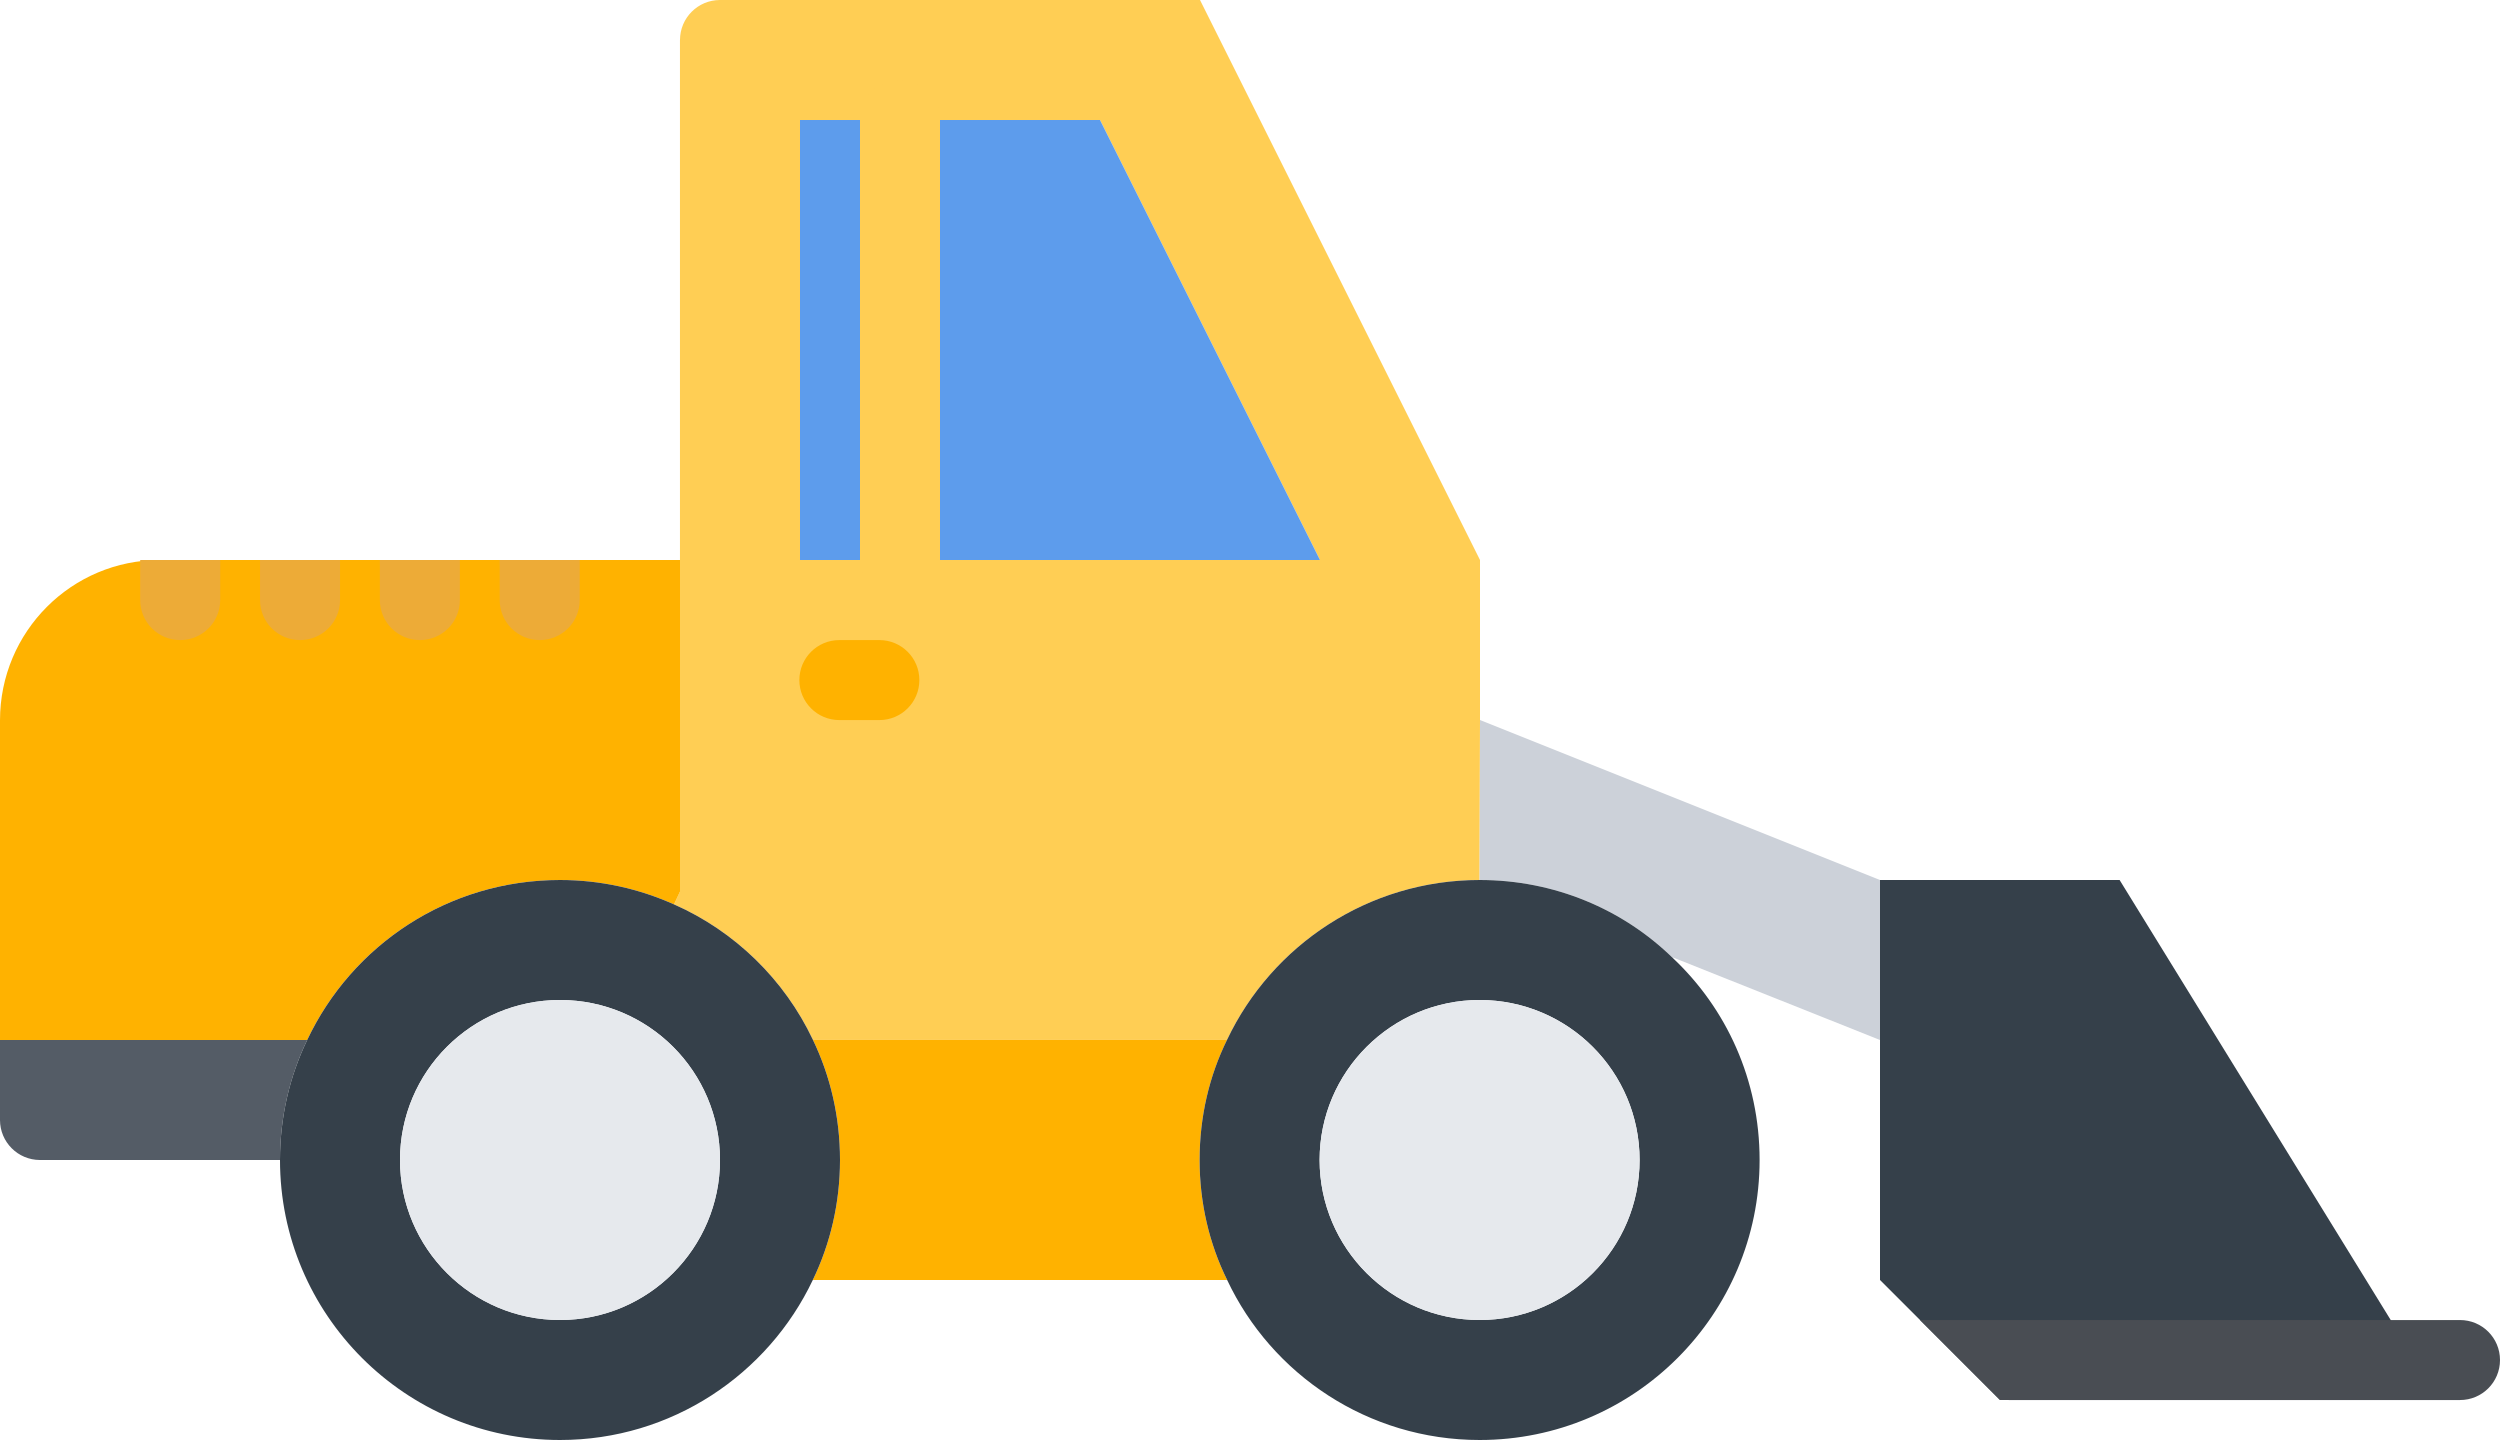
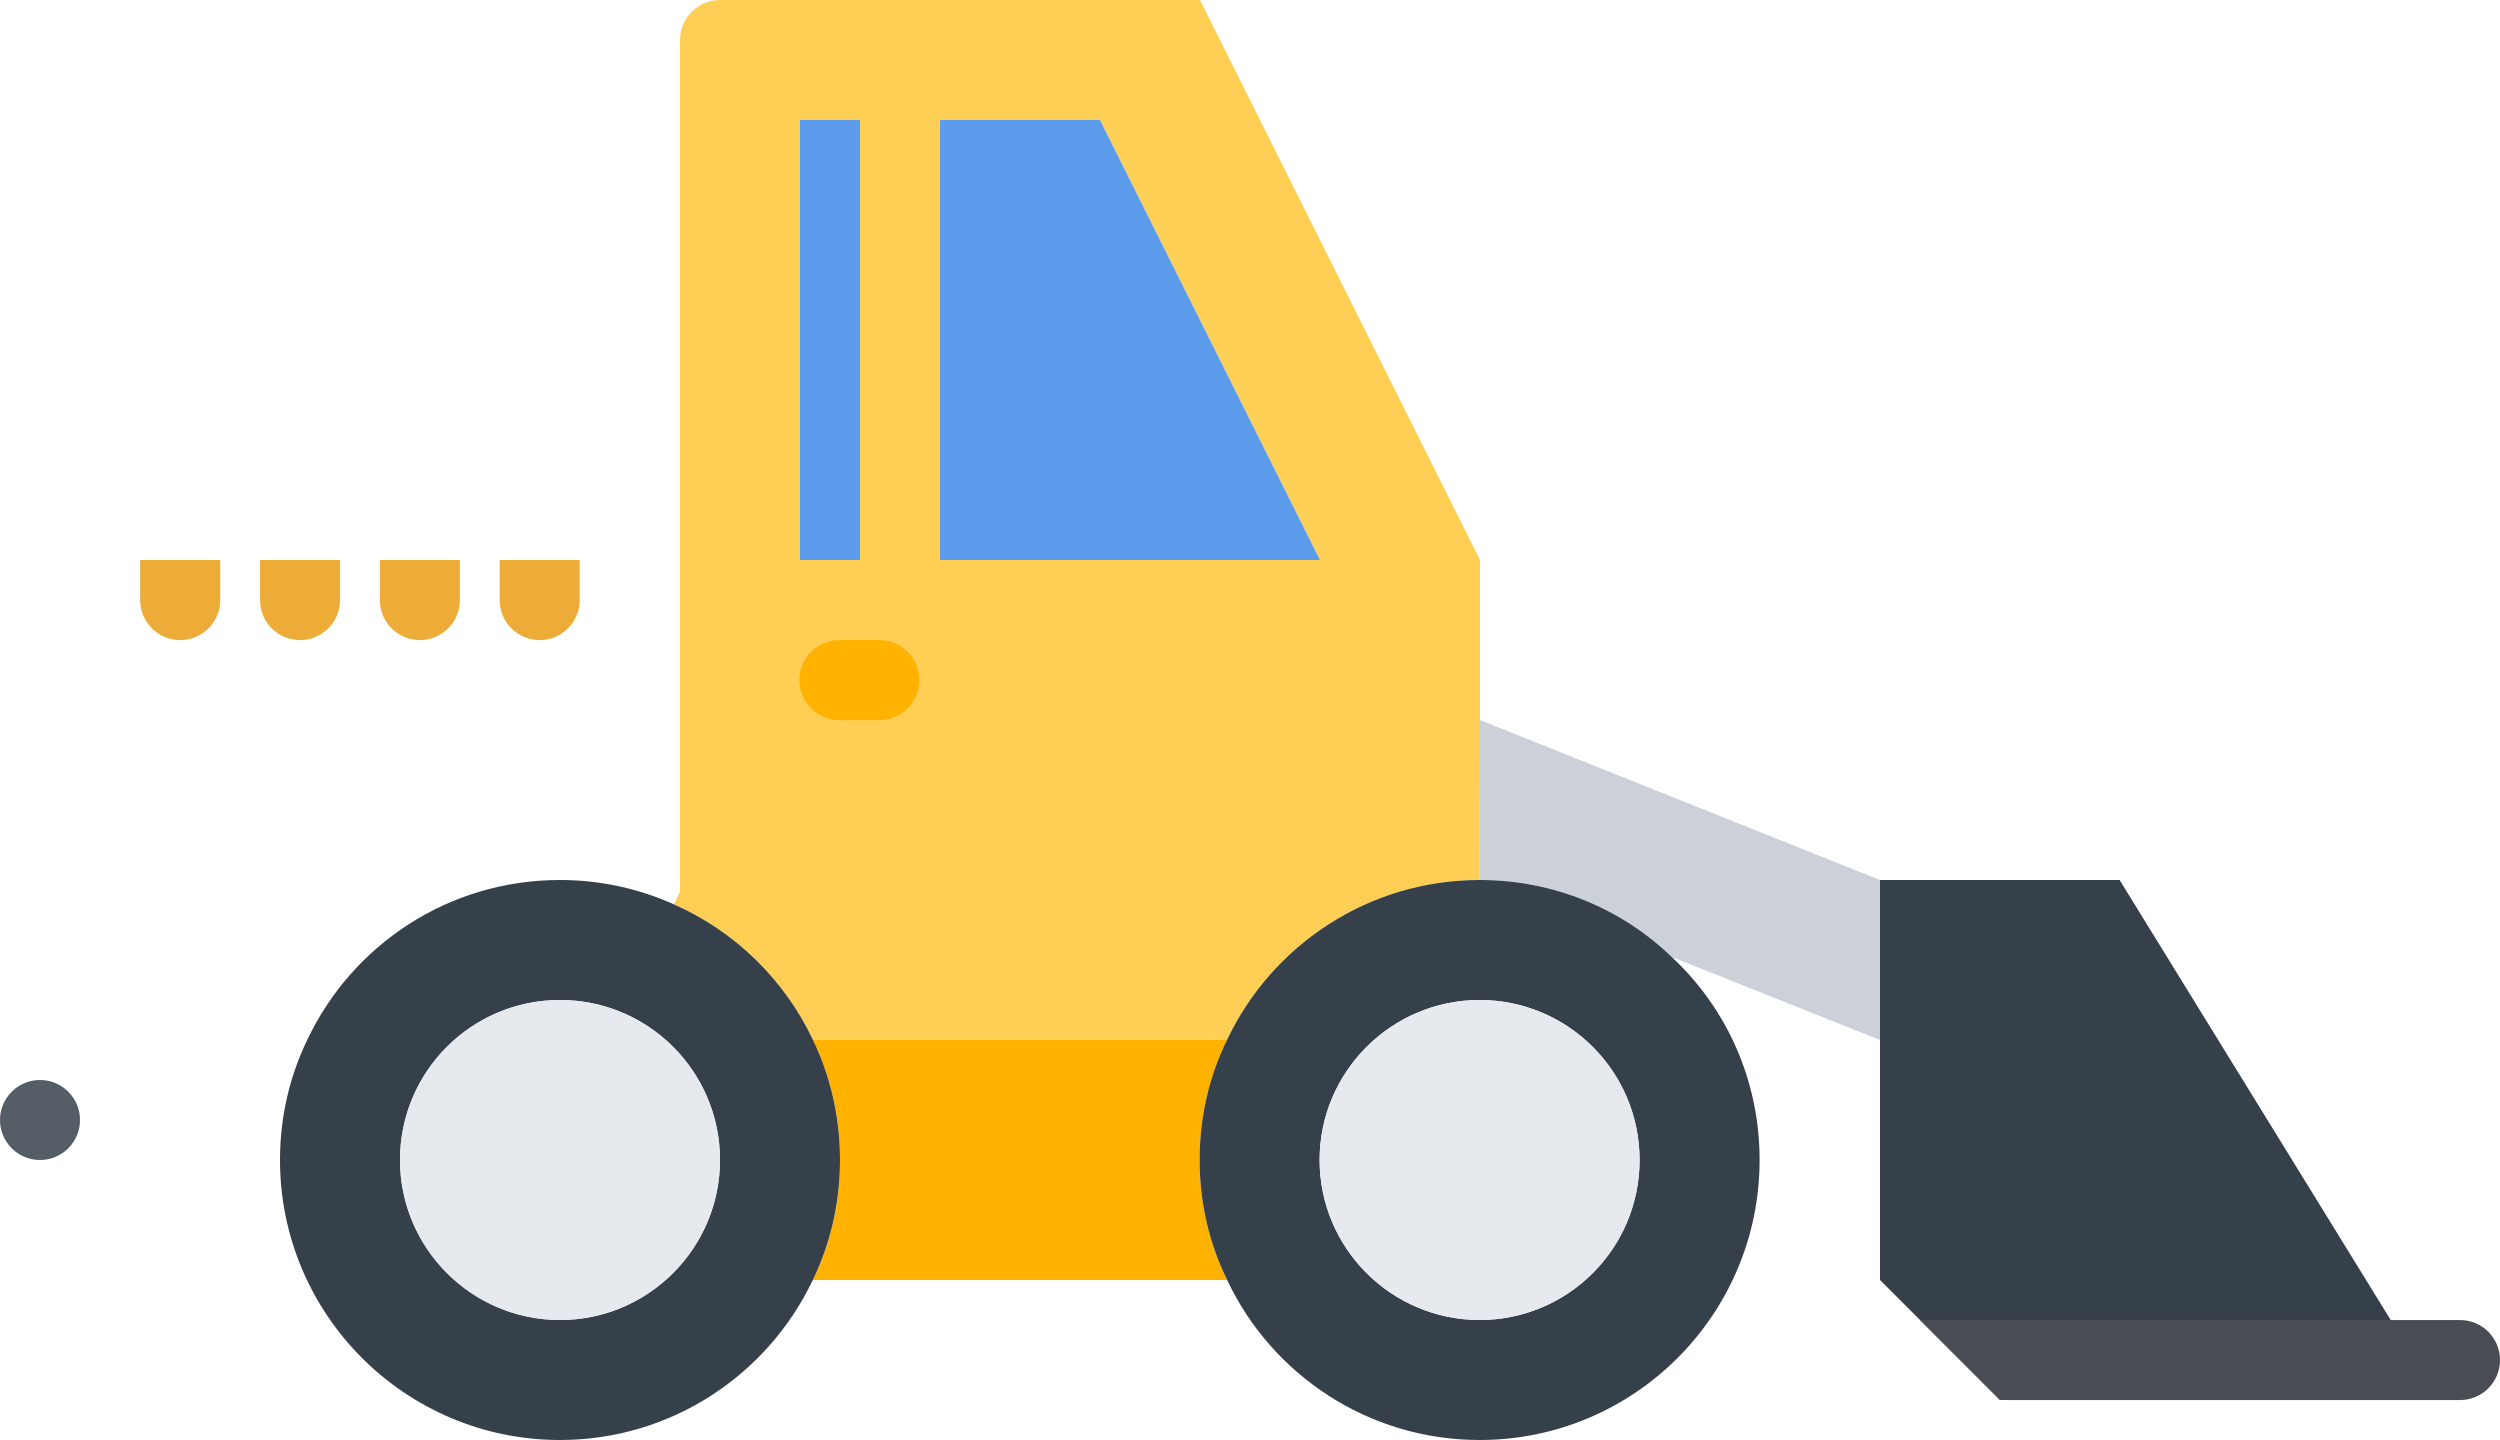
<svg xmlns="http://www.w3.org/2000/svg" width="100%" height="100%" viewBox="0 0 500 288" version="1.1" xml:space="preserve" style="fill-rule:evenodd;clip-rule:evenodd;stroke-linejoin:round;stroke-miterlimit:2;">
  <g transform="matrix(1,0,0,1,-6,-112)">
-     <path d="M6,320L67.44,320C63.928,327.28 62,335.44 62,344L13.992,344L6,336L6,320Z" style="fill:rgb(84,92,102);fill-rule:nonzero;" />
    <path d="M226,136L166,136L166,224L270,224L226,136ZM150,112L246,112L302,224L302,256L301.92,288C279.68,288 260.4,301.04 251.432,319.92L168.56,319.92C162.88,307.92 152.96,298.24 140.792,292.88L141.992,290.32L141.992,120L150,112Z" style="fill:rgb(255,206,84);fill-rule:nonzero;" />
    <path d="M174,344C174,335.36 172.08,327.192 168.56,319.92L251.44,319.92C247.84,327.192 245.92,335.36 245.92,344C245.92,352.56 247.84,360.72 251.432,368L168.56,368C172.08,360.72 174,352.56 174,344Z" style="fill:rgb(255,178,0);fill-rule:nonzero;" />
    <path d="M226,136L270,224L190,224L190,136L226,136Z" style="fill:rgb(93,156,236);fill-rule:nonzero;" />
    <path d="M382,288L382,320L340.64,303.512L340.56,303.6C330.56,293.832 316.88,288 301.92,288L302,256L382,288Z" style="fill:rgb(204,209,217);fill-rule:nonzero;" />
    <rect x="166" y="136" width="24" height="88" style="fill:rgb(93,156,236);fill-rule:nonzero;" />
    <path d="M357.92,344C357.92,374.88 332.88,400 301.92,400C279.6,400 260.32,386.88 251.432,368C247.84,360.72 245.92,352.56 245.92,344C245.92,335.36 247.84,327.192 251.432,319.92C260.4,301.04 279.68,288 301.92,288C316.88,288 330.56,293.832 340.56,303.6C351.28,313.68 357.92,328 357.92,344ZM333.92,344C333.92,326.32 319.6,312 301.92,312C284.32,312 269.92,326.32 269.92,344C269.92,361.68 284.32,376 301.92,376C319.6,376 333.92,361.68 333.92,344Z" style="fill:rgb(53,64,74);fill-rule:nonzero;" />
-     <path d="M142,224L142,290.32L140.8,292.88C133.84,289.76 126.16,288 118,288C95.6,288 76.4,301.04 67.44,320L6,320L6,256.08C6,238.32 20.32,224 38,224L142,224Z" style="fill:rgb(255,178,0);fill-rule:nonzero;" />
    <path d="M429.92,288L494,392L406,392L382,368L382,288L429.92,288Z" style="fill:rgb(53,64,74);fill-rule:nonzero;" />
    <path d="M333.92,344C333.92,361.68 319.6,376 301.92,376C284.32,376 269.92,361.68 269.92,344C269.92,326.32 284.32,312 301.92,312C319.6,312 333.92,326.32 333.92,344Z" style="fill:rgb(230,233,237);fill-rule:nonzero;" />
    <path d="M150,344C150,326.32 135.68,312 118,312C100.32,312 86,326.32 86,344C86,361.6 100.32,376 118,376C135.68,376 150,361.6 150,344ZM168.56,319.92C172.072,327.192 174,335.36 174,344C174,352.56 172.08,360.72 168.56,368C159.6,386.88 140.32,400 118,400C87.04,400 62,374.88 62,344C62,335.44 63.92,327.28 67.44,320C76.4,301.04 95.608,288 118,288C126.16,288 133.84,289.76 140.8,292.88C152.96,298.24 162.88,307.92 168.56,319.92Z" style="fill:rgb(53,64,74);fill-rule:nonzero;" />
    <path d="M150,344C150,361.6 135.68,376 118,376C100.32,376 86,361.6 86,344C86,326.32 100.32,312 118,312C135.68,312 150,326.32 150,344Z" style="fill:rgb(230,233,237);fill-rule:nonzero;" />
    <path d="M186,232C181.576,232 178,228.424 178,224L178,135.984C178,131.568 181.576,127.984 186,127.984C190.424,127.984 194,131.568 194,135.984L194,224C194,228.424 190.424,232 186,232Z" style="fill:rgb(255,206,84);fill-rule:nonzero;" />
    <path d="M121.944,224L105.944,224L105.944,232.016C105.944,236.44 109.52,240.016 113.944,240.016C118.368,240.016 121.944,236.44 121.944,232.016L121.944,224Z" style="fill:rgb(237,171,55);fill-rule:nonzero;" />
    <path d="M97.976,224L81.976,224L81.976,232.016C81.976,236.44 85.552,240.016 89.976,240.016C94.4,240.016 97.976,236.44 97.976,232.016L97.976,224Z" style="fill:rgb(237,171,55);fill-rule:nonzero;" />
    <path d="M74.008,224L58.008,224L58.008,232.016C58.008,236.44 61.584,240.016 66.008,240.016C70.432,240.016 74.008,236.44 74.008,232.016L74.008,224Z" style="fill:rgb(237,171,55);fill-rule:nonzero;" />
    <path d="M50.04,224L34.04,224L34.04,232.016C34.04,236.44 37.616,240.016 42.04,240.016C46.464,240.016 50.04,236.44 50.04,232.016L50.04,224Z" style="fill:rgb(237,171,55);fill-rule:nonzero;" />
    <path d="M181.872,256.016L173.872,256.016C169.448,256.016 165.872,252.432 165.872,248.016C165.872,243.592 169.448,240.016 173.872,240.016L181.872,240.016C186.296,240.016 189.872,243.592 189.872,248.016C189.872,252.432 186.296,256.016 181.872,256.016Z" style="fill:rgb(255,178,0);fill-rule:nonzero;" />
    <path d="M498,376.008L390.008,376.008L406,392L407.752,392L407.752,392.008L498,392.008C502.424,392.008 506,388.432 506,384.008C506,379.584 502.424,376.008 498,376.008Z" style="fill:rgb(73,77,83);fill-rule:nonzero;" />
    <circle cx="150" cy="120" r="8" style="fill:rgb(255,206,84);" />
    <circle cx="14" cy="336" r="8" style="fill:rgb(84,92,102);" />
  </g>
</svg>